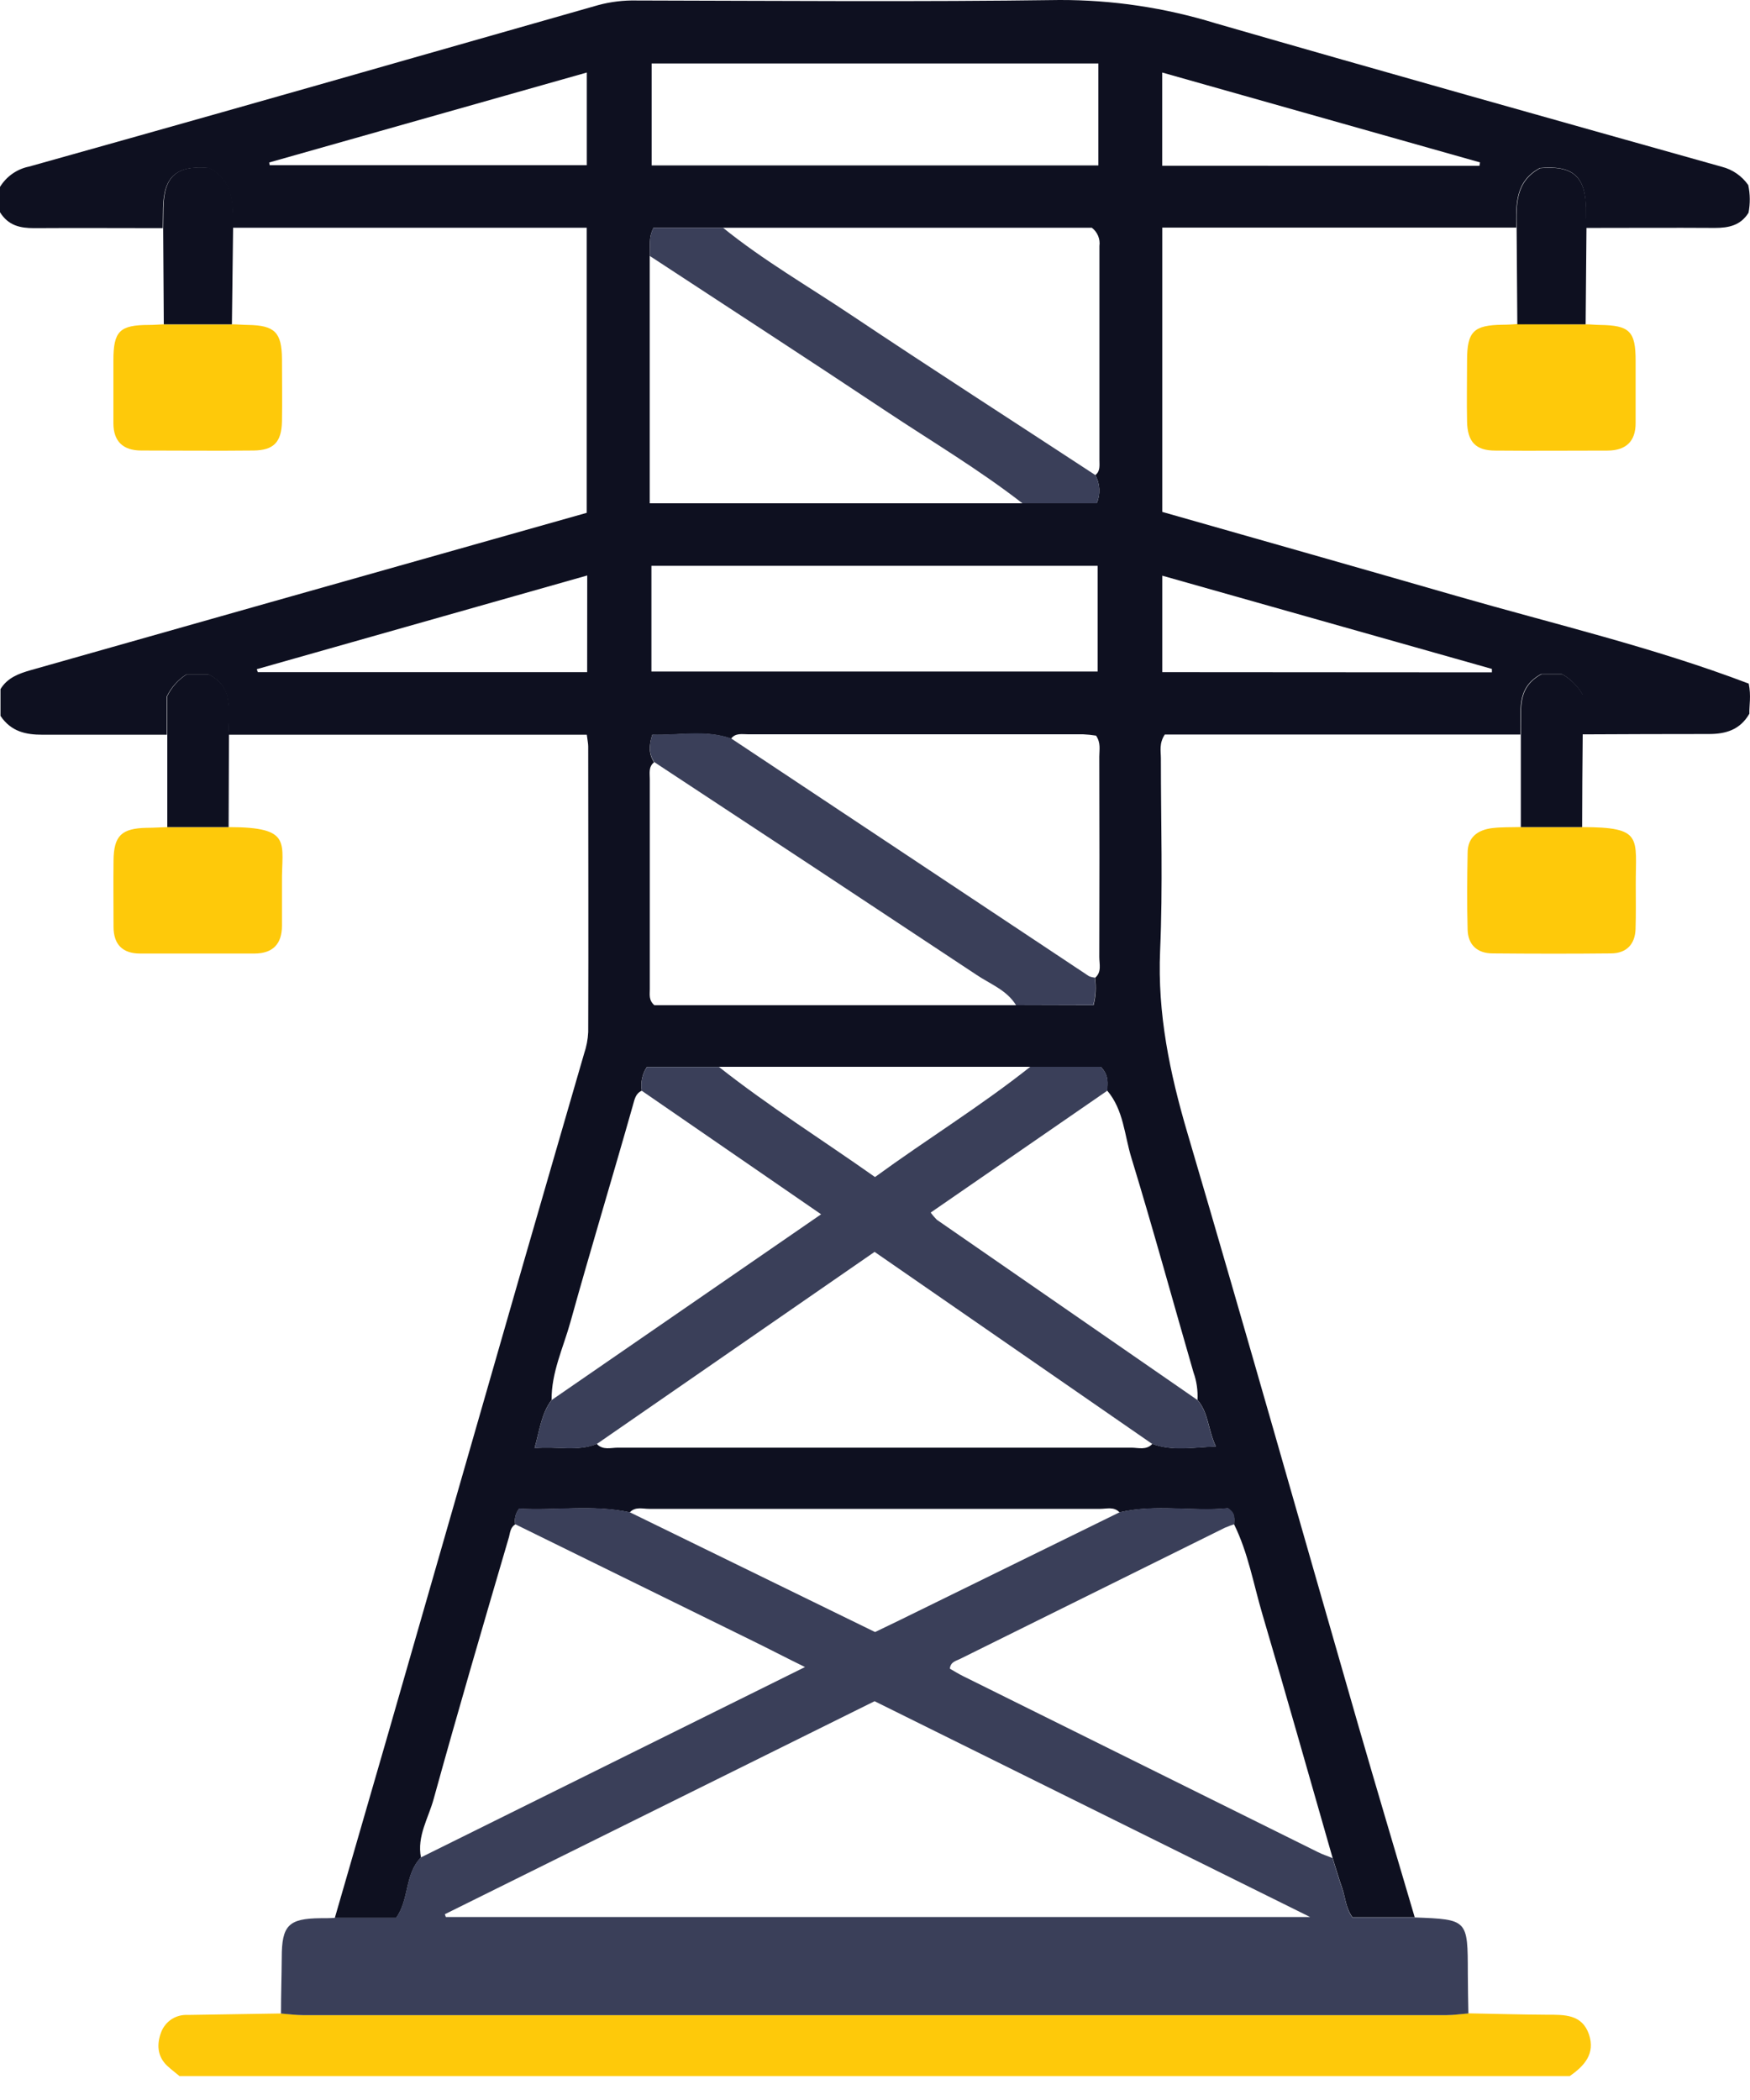
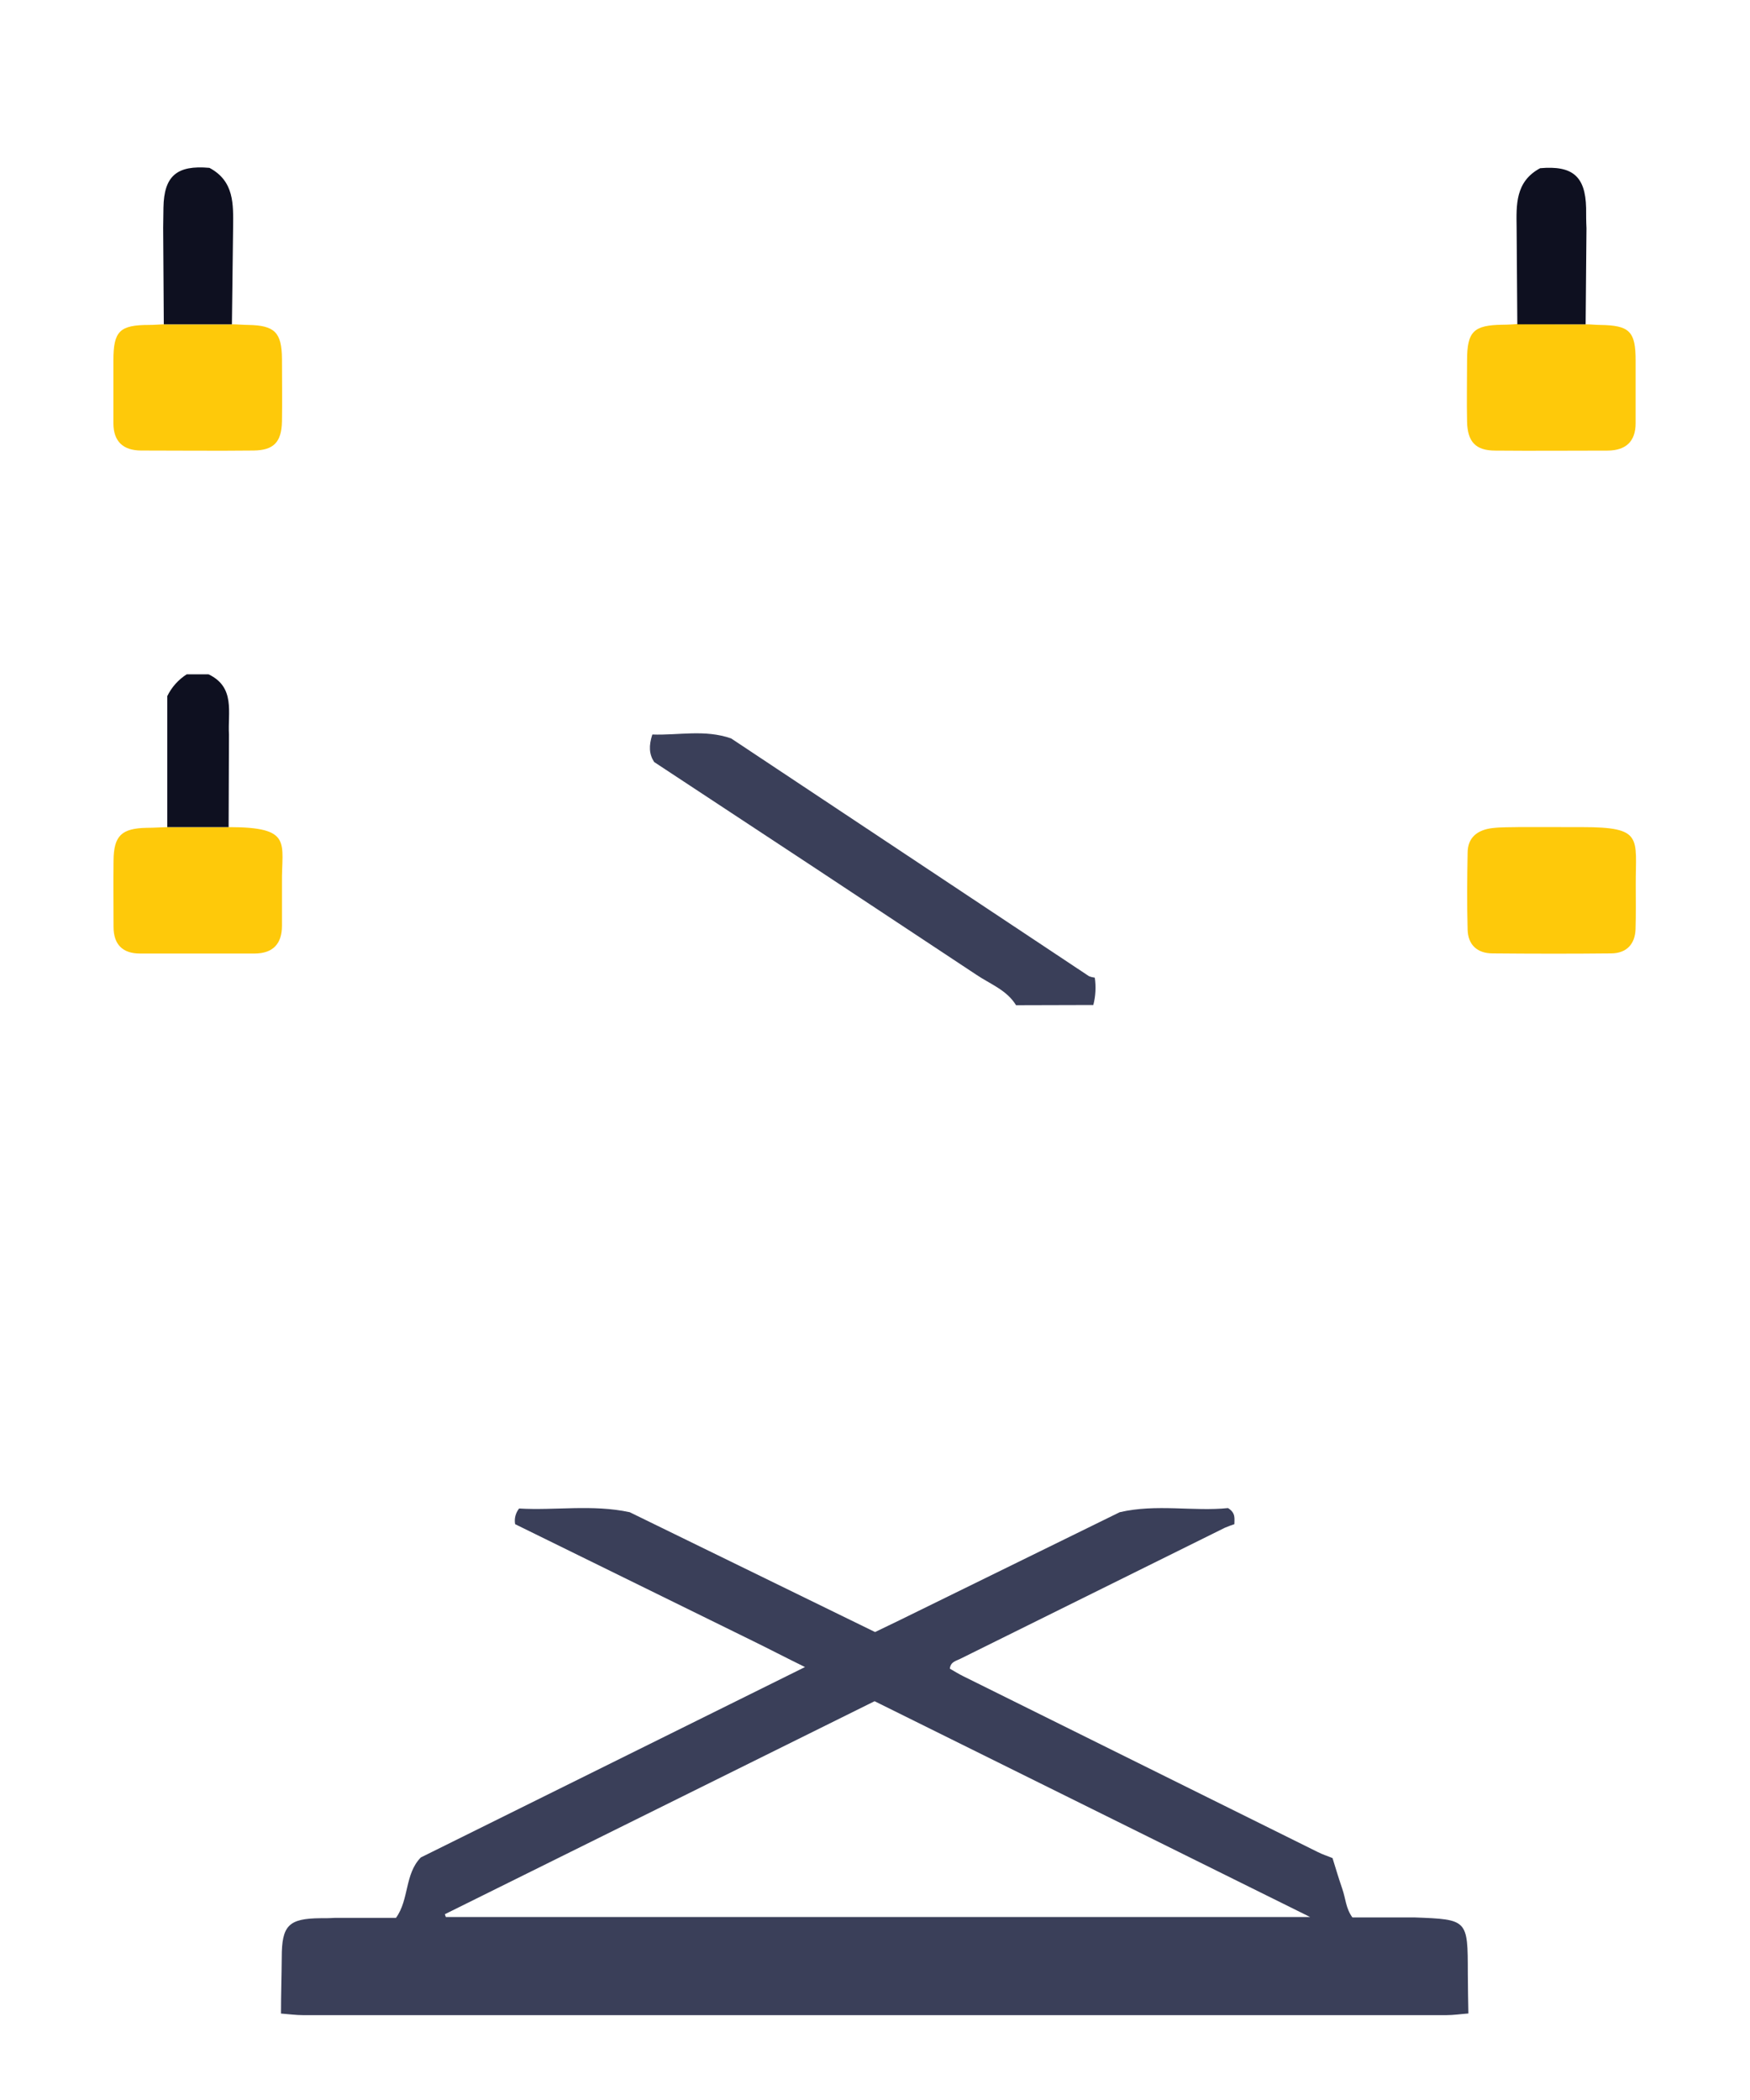
<svg xmlns="http://www.w3.org/2000/svg" width="25" height="30" viewBox="0 0 25 30" fill="none">
-   <path d="M20.978 28.762C21.352 28.769 21.728 28.78 22.102 28.782C22.35 28.782 22.601 28.774 22.7 29.064C22.792 29.339 22.634 29.513 22.425 29.658H2.564C2.506 29.61 2.446 29.564 2.39 29.513C2.244 29.376 2.239 29.202 2.301 29.035C2.329 28.958 2.382 28.892 2.451 28.846C2.521 28.801 2.603 28.78 2.686 28.785L4.015 28.764C4.122 28.771 4.228 28.787 4.334 28.787C9.776 28.787 15.218 28.787 20.659 28.787C20.765 28.786 20.871 28.77 20.978 28.762Z" fill="#FEC90A" />
-   <path d="M21.72 10.493H16.64C16.556 10.621 16.584 10.731 16.584 10.833C16.584 11.75 16.613 12.667 16.573 13.581C16.534 14.481 16.711 15.329 16.963 16.185C17.791 18.994 18.587 21.813 19.398 24.627C19.664 25.549 19.939 26.468 20.21 27.389H19.321C19.224 27.257 19.221 27.109 19.175 26.976C19.129 26.843 19.082 26.686 19.037 26.541C18.703 25.38 18.376 24.216 18.034 23.06C17.907 22.63 17.831 22.184 17.63 21.777C17.63 21.705 17.656 21.622 17.539 21.547C17.047 21.598 16.517 21.484 15.993 21.605C15.914 21.52 15.81 21.555 15.718 21.555C13.569 21.555 11.421 21.555 9.272 21.555C9.18 21.555 9.076 21.52 8.997 21.605C8.463 21.491 7.927 21.584 7.417 21.553C7.392 21.584 7.374 21.62 7.364 21.659C7.354 21.698 7.353 21.738 7.36 21.777C7.294 21.817 7.287 21.891 7.272 21.954C6.907 23.199 6.542 24.443 6.197 25.693C6.124 25.968 5.953 26.23 6.014 26.536C5.78 26.773 5.849 27.136 5.659 27.399H4.783C5.036 26.524 5.289 25.648 5.543 24.773C6.188 22.529 6.833 20.286 7.478 18.042C7.765 17.045 8.056 16.05 8.344 15.053C8.378 14.953 8.398 14.849 8.403 14.744C8.408 13.383 8.403 12.024 8.403 10.664C8.403 10.625 8.395 10.591 8.383 10.496H3.268C3.246 10.181 3.36 9.82 2.976 9.635H2.662C2.542 9.711 2.446 9.819 2.384 9.947V10.496C1.791 10.496 1.198 10.496 0.605 10.496C0.372 10.496 0.16 10.454 0.007 10.227V9.845C0.105 9.682 0.27 9.622 0.438 9.574C2.718 8.927 4.998 8.282 7.278 7.638L8.382 7.326V3.253H3.324C3.327 2.925 3.343 2.592 2.986 2.401C2.523 2.36 2.34 2.517 2.329 2.968L2.325 3.259C1.712 3.259 1.098 3.255 0.486 3.259C0.289 3.259 0.12 3.224 0 3.032V2.67C0.046 2.596 0.106 2.532 0.177 2.482C0.249 2.432 0.329 2.397 0.415 2.38C2.253 1.865 4.088 1.346 5.922 0.821C6.795 0.573 7.67 0.323 8.546 0.073C8.724 0.025 8.908 0.003 9.092 0.007C11.107 0.011 13.121 0.028 15.136 1.59061e-05C15.891 -0.002 16.642 0.11 17.363 0.332C19.773 1.028 22.183 1.704 24.599 2.383C24.752 2.422 24.885 2.515 24.975 2.644C25.003 2.774 25.004 2.908 24.979 3.039C24.866 3.221 24.695 3.256 24.499 3.256C23.886 3.252 23.273 3.256 22.659 3.256C22.659 3.161 22.659 3.065 22.655 2.966C22.647 2.516 22.464 2.358 21.998 2.4C21.642 2.591 21.657 2.923 21.661 3.251H16.604V7.313C18.005 7.712 19.408 8.11 20.808 8.514C22.207 8.917 23.622 9.248 24.982 9.766C25.018 9.941 24.988 10.075 24.991 10.196C24.856 10.43 24.648 10.486 24.413 10.486C23.811 10.486 23.208 10.488 22.605 10.491C22.605 10.289 22.605 10.087 22.605 9.919C22.535 9.799 22.434 9.699 22.313 9.629H22.017C21.631 9.839 21.744 10.187 21.72 10.493ZM14.515 14.36H15.622C15.655 14.232 15.662 14.1 15.643 13.97C15.742 13.886 15.704 13.773 15.704 13.671C15.707 12.716 15.707 11.762 15.704 10.807C15.704 10.713 15.729 10.614 15.658 10.509C15.597 10.499 15.535 10.493 15.473 10.49C13.878 10.49 12.282 10.49 10.686 10.49C10.601 10.49 10.508 10.468 10.444 10.552C10.068 10.421 9.688 10.511 9.318 10.497C9.267 10.657 9.27 10.777 9.344 10.89C9.262 10.955 9.283 11.046 9.283 11.13C9.283 12.131 9.283 13.132 9.283 14.133C9.283 14.205 9.265 14.289 9.348 14.36L14.515 14.36ZM9.282 3.656V7.19H15.668C15.695 7.126 15.707 7.056 15.704 6.986C15.7 6.916 15.681 6.848 15.648 6.787C15.72 6.73 15.706 6.649 15.706 6.574C15.706 5.554 15.706 4.534 15.706 3.513C15.713 3.464 15.706 3.414 15.687 3.369C15.668 3.323 15.637 3.283 15.597 3.253H9.336C9.256 3.409 9.296 3.535 9.282 3.656ZM10.271 15.24H9.242C9.175 15.341 9.149 15.462 9.169 15.581C9.078 15.623 9.066 15.704 9.041 15.791C8.749 16.823 8.436 17.852 8.149 18.886C8.047 19.253 7.876 19.606 7.88 19.999C7.734 20.193 7.711 20.423 7.637 20.687C7.962 20.657 8.247 20.739 8.525 20.627C8.612 20.721 8.726 20.681 8.827 20.681C11.272 20.681 13.716 20.681 16.161 20.681C16.262 20.681 16.376 20.721 16.462 20.627C16.749 20.731 17.034 20.678 17.369 20.663C17.255 20.417 17.265 20.18 17.107 19.999C17.114 19.865 17.095 19.73 17.049 19.603C16.753 18.581 16.473 17.555 16.162 16.538C16.063 16.216 16.052 15.857 15.818 15.581C15.818 15.479 15.85 15.373 15.726 15.24H10.271ZM9.306 9.593H15.681V8.083H9.306V9.593ZM15.691 0.907H9.309V2.363H15.691V0.907ZM8.389 8.221L3.668 9.56L3.683 9.602H8.388L8.389 8.221ZM21.313 9.605V9.556L16.604 8.224V9.602L21.313 9.605ZM3.846 2.321L3.852 2.36H8.383V1.036L3.846 2.321ZM21.135 2.369L21.143 2.32L16.603 1.036V2.368L21.135 2.369Z" fill="#0E1020" />
  <path d="M19.036 26.544C19.081 26.689 19.124 26.834 19.174 26.979C19.225 27.124 19.224 27.26 19.32 27.392H20.209C20.969 27.421 20.968 27.421 20.969 28.189C20.969 28.381 20.974 28.573 20.977 28.764C20.87 28.772 20.765 28.788 20.659 28.788C15.217 28.788 9.775 28.788 4.333 28.788C4.227 28.788 4.121 28.773 4.014 28.765C4.014 28.497 4.023 28.23 4.025 27.963C4.025 27.505 4.124 27.407 4.579 27.403C4.647 27.403 4.714 27.403 4.781 27.398H5.657C5.847 27.135 5.779 26.772 6.012 26.535L11.5 23.815C11.204 23.67 10.981 23.553 10.756 23.443C9.624 22.887 8.491 22.331 7.359 21.774C7.352 21.735 7.353 21.695 7.363 21.656C7.373 21.617 7.391 21.581 7.416 21.55C7.927 21.581 8.462 21.488 8.996 21.603L12.501 23.315C12.631 23.252 12.744 23.198 12.857 23.143L15.996 21.603C16.521 21.481 17.051 21.595 17.543 21.544C17.66 21.616 17.632 21.701 17.634 21.774C17.588 21.789 17.543 21.806 17.498 21.825C16.237 22.449 14.976 23.074 13.715 23.699C13.659 23.728 13.58 23.738 13.569 23.838C13.631 23.873 13.695 23.914 13.763 23.947C15.45 24.784 17.137 25.621 18.824 26.457C18.889 26.491 18.964 26.514 19.036 26.544ZM6.355 27.346L6.369 27.386H18.716L12.494 24.303L6.355 27.346Z" fill="#3A3F59" />
  <path d="M3.313 4.633C3.39 4.633 3.468 4.641 3.546 4.642C3.923 4.648 4.025 4.748 4.028 5.125C4.028 5.424 4.033 5.722 4.028 6.021C4.022 6.32 3.906 6.432 3.625 6.436C3.09 6.442 2.556 6.436 2.018 6.436C1.76 6.436 1.62 6.307 1.62 6.046C1.62 5.747 1.62 5.448 1.62 5.15C1.62 4.731 1.708 4.642 2.131 4.642C2.199 4.642 2.266 4.636 2.334 4.633H3.313Z" fill="#FEC90A" />
  <path d="M22.652 4.633C22.72 4.633 22.787 4.641 22.855 4.642C23.279 4.647 23.366 4.733 23.366 5.15C23.366 5.449 23.366 5.747 23.366 6.046C23.366 6.307 23.226 6.435 22.968 6.437C22.433 6.437 21.898 6.442 21.361 6.437C21.079 6.437 20.964 6.31 20.958 6.022C20.952 5.734 20.958 5.442 20.958 5.151C20.958 4.735 21.051 4.644 21.469 4.639C21.537 4.639 21.605 4.634 21.672 4.63L22.652 4.633Z" fill="#FEC90A" />
  <path d="M3.266 11.816C4.193 11.816 4.02 12.04 4.028 12.618C4.028 12.82 4.028 13.023 4.028 13.225C4.028 13.484 3.899 13.621 3.636 13.622C3.091 13.622 2.546 13.622 2.001 13.622C1.752 13.622 1.624 13.493 1.622 13.246C1.622 12.928 1.618 12.61 1.622 12.291C1.626 11.939 1.736 11.833 2.097 11.826C2.194 11.826 2.291 11.819 2.389 11.816H3.266Z" fill="#FEC90A" />
  <path d="M22.602 11.816C23.479 11.816 23.366 11.964 23.368 12.639C23.368 12.851 23.372 13.064 23.365 13.275C23.357 13.487 23.238 13.618 23.017 13.62C22.453 13.626 21.888 13.625 21.324 13.62C21.105 13.62 20.972 13.499 20.966 13.282C20.956 12.919 20.959 12.55 20.966 12.183C20.966 11.96 21.112 11.855 21.318 11.83C21.452 11.814 21.59 11.819 21.725 11.815L22.602 11.816Z" fill="#FEC90A" />
  <path d="M3.313 4.633H2.34L2.331 3.255L2.335 2.965C2.343 2.514 2.526 2.356 2.992 2.398C3.349 2.588 3.333 2.921 3.33 3.249L3.313 4.633Z" fill="#0E1020" />
  <path d="M22.652 4.633H21.676C21.673 4.173 21.669 3.714 21.666 3.255C21.661 2.927 21.646 2.594 22.002 2.403C22.466 2.362 22.648 2.519 22.659 2.97C22.659 3.066 22.659 3.161 22.664 3.26L22.652 4.633Z" fill="#0E1020" />
-   <path d="M22.602 11.816H21.726C21.726 11.376 21.726 10.935 21.726 10.493C21.75 10.187 21.637 9.841 22.022 9.631H22.318C22.439 9.701 22.54 9.801 22.61 9.921C22.61 10.089 22.61 10.291 22.61 10.493C22.605 10.935 22.603 11.376 22.602 11.816Z" fill="#0E1020" />
  <path d="M3.266 11.816H2.39C2.39 11.376 2.39 10.935 2.39 10.494V9.944C2.452 9.817 2.548 9.709 2.668 9.633H2.979C3.366 9.818 3.252 10.179 3.271 10.493L3.266 11.816Z" fill="#0E1020" />
-   <path d="M14.718 15.24H15.726C15.851 15.373 15.822 15.479 15.819 15.581L13.296 17.322C13.322 17.359 13.351 17.393 13.383 17.425C14.624 18.284 15.866 19.143 17.107 20.001C17.265 20.182 17.253 20.419 17.369 20.665C17.034 20.68 16.749 20.733 16.462 20.629L12.494 17.884L8.525 20.629C8.247 20.741 7.963 20.659 7.637 20.689C7.71 20.425 7.733 20.195 7.88 20.001L11.73 17.347L9.169 15.583C9.149 15.464 9.175 15.343 9.242 15.242H10.271C10.984 15.805 11.753 16.287 12.5 16.815C13.246 16.271 14.013 15.8 14.718 15.24Z" fill="#3A3F59" />
-   <path d="M14.606 7.19C13.982 6.705 13.307 6.305 12.659 5.874C11.54 5.129 10.408 4.395 9.282 3.656C9.297 3.535 9.256 3.407 9.336 3.253H10.328C10.904 3.72 11.548 4.09 12.162 4.502C13.317 5.274 14.485 6.025 15.648 6.787C15.681 6.848 15.7 6.916 15.704 6.986C15.708 7.056 15.695 7.126 15.668 7.19H14.606Z" fill="#3A3F59" />
  <path d="M14.515 14.36C14.381 14.142 14.146 14.059 13.948 13.925C12.415 12.909 10.881 11.896 9.345 10.886C9.272 10.773 9.267 10.654 9.319 10.493C9.689 10.507 10.068 10.417 10.445 10.549L15.556 13.945C15.583 13.956 15.611 13.963 15.64 13.967C15.659 14.097 15.652 14.229 15.619 14.357L14.515 14.36Z" fill="#3A3F59" />
</svg>